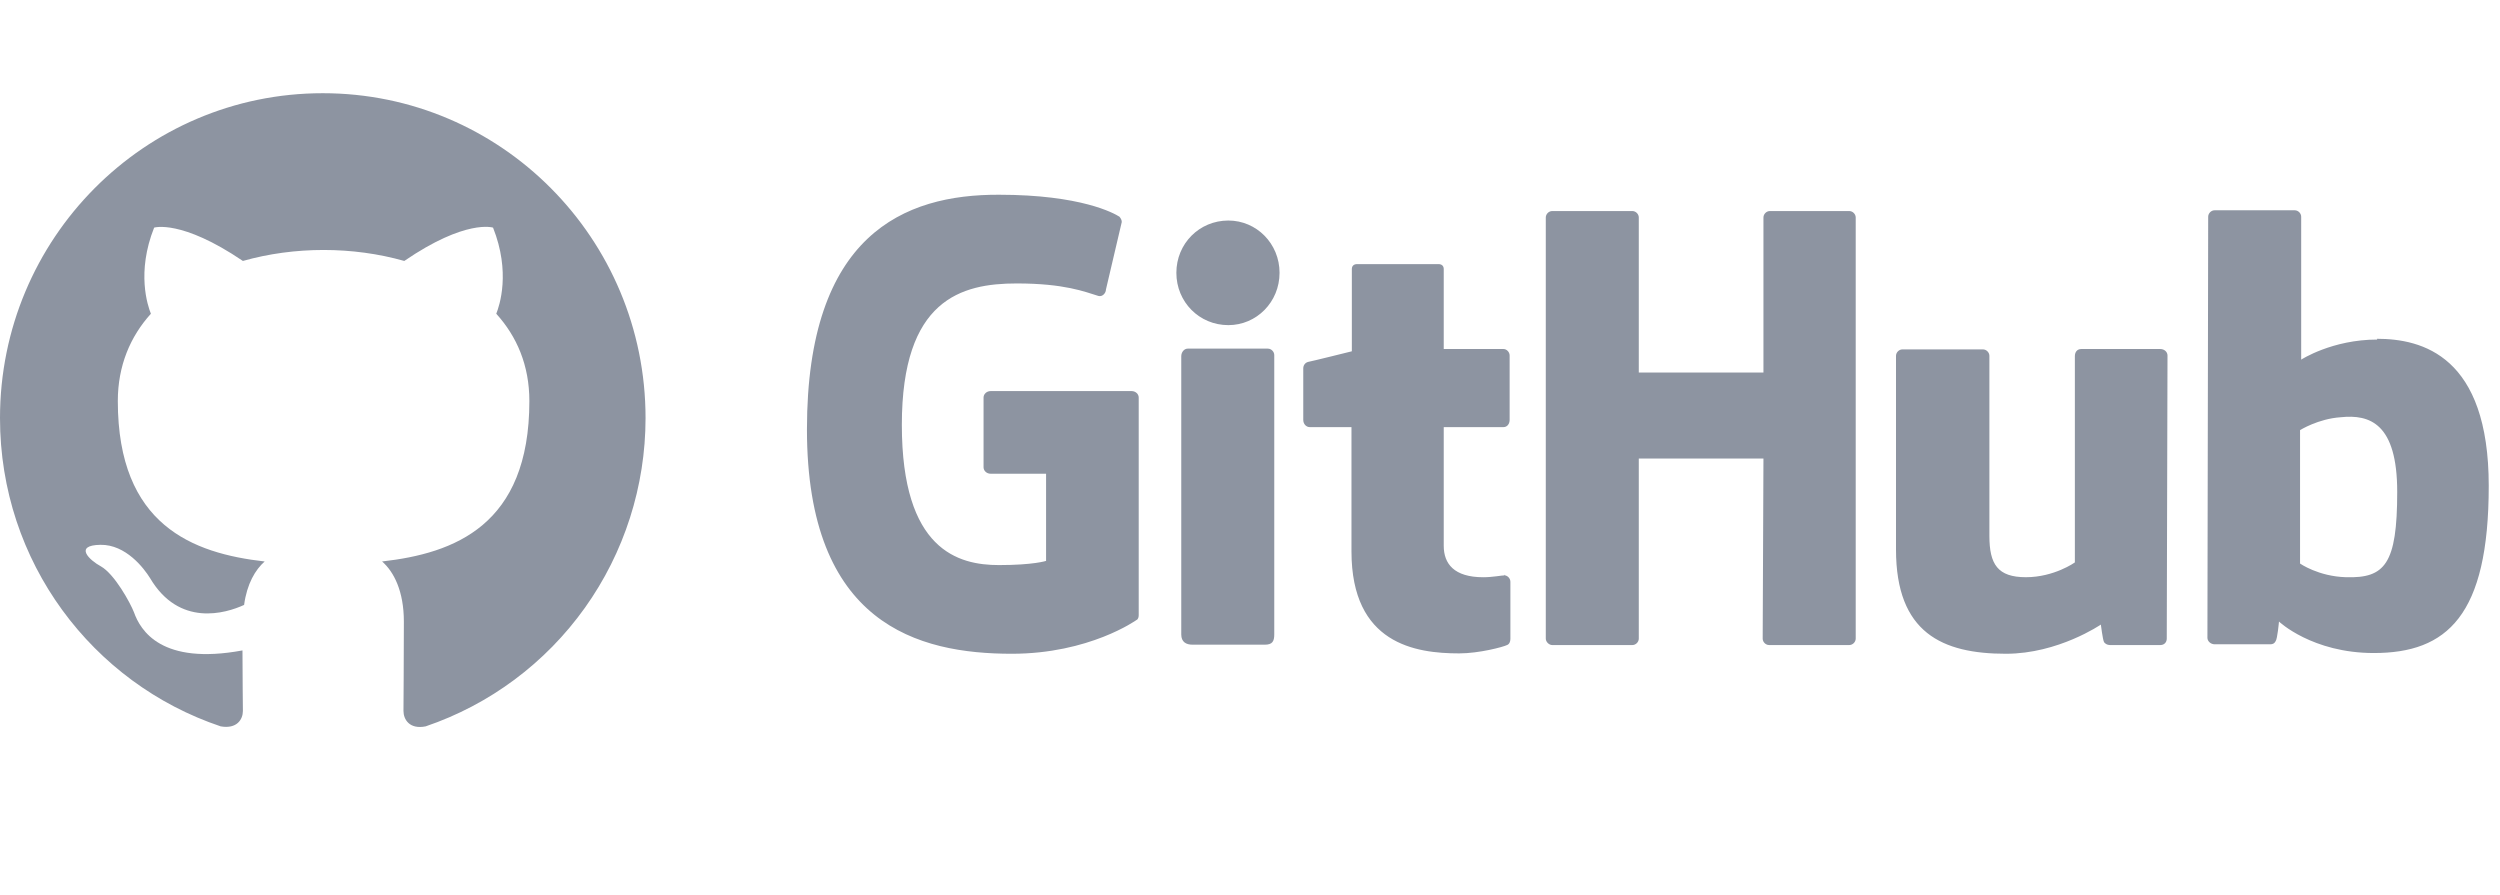
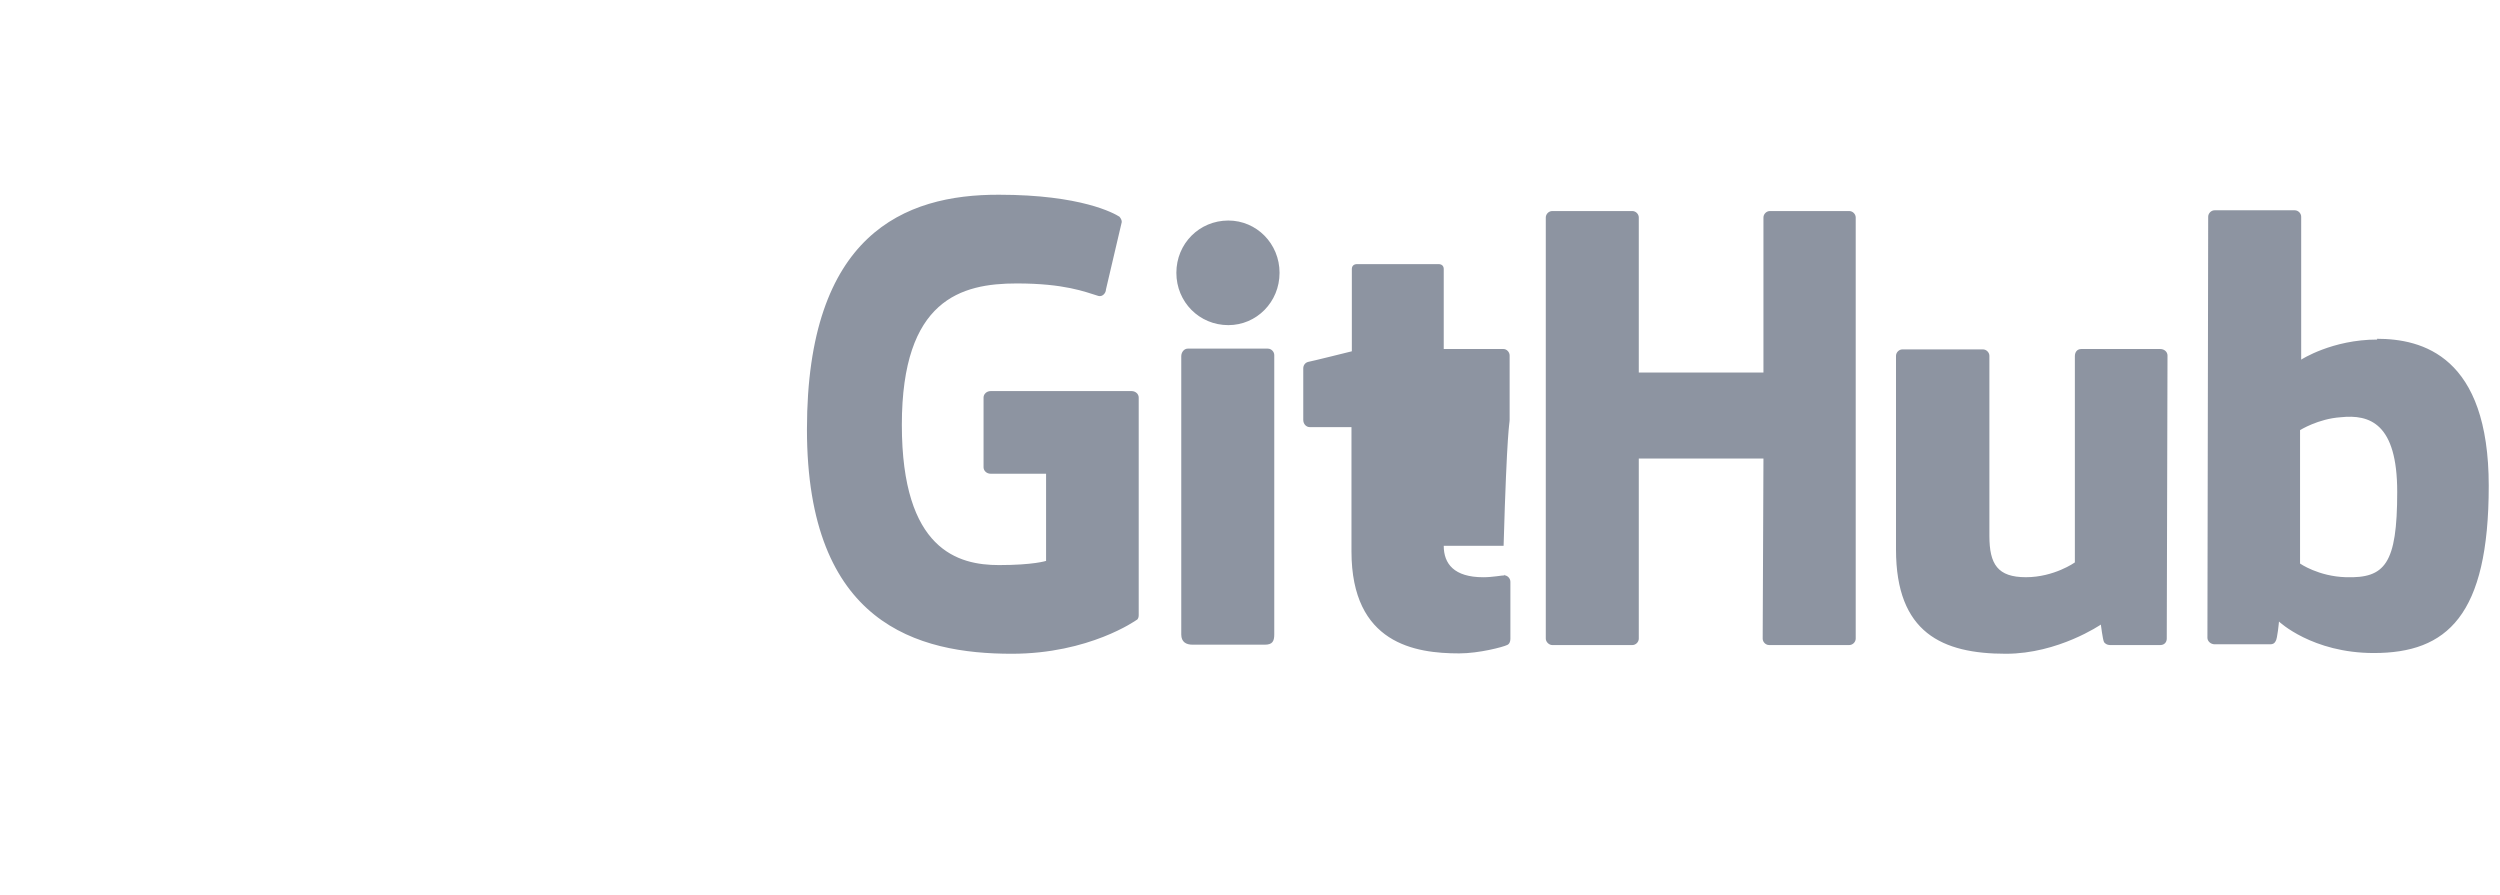
<svg xmlns="http://www.w3.org/2000/svg" width="95" height="34" viewBox="0 0 95 34" fill="none">
-   <path fill-rule="evenodd" clip-rule="evenodd" d="M12.266 3.542C5.489 3.542 0 9.067 0 15.888C0 21.352 3.511 25.966 8.387 27.602C9 27.71 9.23 27.339 9.23 27.015C9.23 26.722 9.214 25.75 9.214 24.716C6.133 25.287 5.336 23.96 5.09 23.265C4.952 22.91 4.354 21.814 3.833 21.521C3.404 21.29 2.79 20.719 3.818 20.703C4.784 20.688 5.473 21.598 5.703 21.969C6.807 23.836 8.571 23.311 9.276 22.987C9.383 22.185 9.705 21.645 10.058 21.336C7.329 21.027 4.477 19.962 4.477 15.24C4.477 13.897 4.952 12.786 5.734 11.922C5.611 11.613 5.182 10.348 5.857 8.65C5.857 8.65 6.884 8.326 9.23 9.916C10.211 9.638 11.254 9.499 12.296 9.499C13.339 9.499 14.381 9.638 15.363 9.916C17.708 8.311 18.736 8.65 18.736 8.65C19.41 10.348 18.981 11.613 18.858 11.922C19.64 12.786 20.116 13.882 20.116 15.24C20.116 19.978 17.248 21.027 14.519 21.336C14.964 21.722 15.347 22.463 15.347 23.62C15.347 25.271 15.332 26.599 15.332 27.015C15.332 27.339 15.562 27.725 16.175 27.602C18.61 26.774 20.726 25.199 22.225 23.098C23.724 20.997 24.53 18.475 24.531 15.888C24.531 9.067 19.042 3.542 12.266 3.542Z" fill="#8D94A1" />
-   <path d="M57.18 21.848H57.151C57.164 21.848 57.173 21.862 57.186 21.863H57.194L57.18 21.849V21.848ZM57.186 21.863C57.053 21.865 56.718 21.935 56.364 21.935C55.248 21.935 54.862 21.417 54.862 20.74V16.23H57.137C57.266 16.23 57.366 16.115 57.366 15.956V13.508C57.366 13.378 57.252 13.263 57.137 13.263H54.862V10.223C54.862 10.108 54.79 10.036 54.661 10.036H51.571C51.442 10.036 51.37 10.108 51.37 10.223V13.349C51.37 13.349 49.81 13.738 49.71 13.752C49.596 13.781 49.524 13.882 49.524 13.997V15.956C49.524 16.115 49.639 16.23 49.767 16.23H51.356V20.954C51.356 24.469 53.788 24.829 55.449 24.829C56.207 24.829 57.123 24.584 57.266 24.512C57.352 24.483 57.395 24.383 57.395 24.282V22.121C57.397 22.06 57.377 22 57.338 21.952C57.3 21.905 57.246 21.873 57.186 21.862V21.863ZM91.094 18.693C91.094 16.086 90.05 15.74 88.948 15.855C88.089 15.913 87.402 16.345 87.402 16.345V21.415C87.402 21.415 88.103 21.905 89.148 21.934C90.622 21.977 91.094 21.444 91.094 18.693ZM94.572 18.462C94.572 23.403 92.983 24.815 90.207 24.815C87.86 24.815 86.601 23.619 86.601 23.619C86.601 23.619 86.544 24.282 86.472 24.368C86.429 24.455 86.358 24.483 86.272 24.483H84.154C84.011 24.483 83.882 24.368 83.882 24.238L83.911 8.236C83.911 8.106 84.025 7.991 84.154 7.991H87.202C87.331 7.991 87.445 8.106 87.445 8.236V13.666C87.445 13.666 88.619 12.903 90.336 12.903L90.322 12.874C92.039 12.874 94.572 13.522 94.572 18.462ZM82.093 13.263H79.088C78.931 13.263 78.845 13.378 78.845 13.536V21.372C78.845 21.372 78.058 21.934 76.985 21.934C75.912 21.934 75.597 21.444 75.597 20.364V13.522C75.597 13.392 75.482 13.277 75.353 13.277H72.291C72.162 13.277 72.048 13.392 72.048 13.522V20.882C72.048 24.051 73.808 24.843 76.226 24.843C78.215 24.843 79.832 23.734 79.832 23.734C79.832 23.734 79.904 24.296 79.947 24.383C79.975 24.455 80.076 24.512 80.176 24.512H82.093C82.251 24.512 82.337 24.397 82.337 24.267L82.365 13.508C82.365 13.378 82.251 13.263 82.093 13.263ZM48.179 13.248H45.131C45.002 13.248 44.888 13.378 44.888 13.536V24.109C44.888 24.397 45.074 24.498 45.317 24.498H48.065C48.351 24.498 48.422 24.368 48.422 24.109V13.493C48.422 13.364 48.308 13.248 48.179 13.248ZM46.677 8.38C45.575 8.38 44.702 9.258 44.702 10.367C44.702 11.477 45.575 12.355 46.677 12.355C47.75 12.355 48.623 11.477 48.623 10.367C48.623 9.258 47.75 8.38 46.677 8.38ZM70.273 8.02H67.254C67.125 8.02 67.011 8.135 67.011 8.264V14.156H62.274V8.264C62.274 8.135 62.16 8.02 62.031 8.02H58.983C58.854 8.02 58.74 8.135 58.74 8.264V24.267C58.74 24.397 58.868 24.512 58.983 24.512H62.031C62.16 24.512 62.274 24.397 62.274 24.267V17.425H67.011L66.982 24.267C66.982 24.397 67.097 24.512 67.225 24.512H70.273C70.402 24.512 70.517 24.397 70.517 24.267V8.264C70.517 8.135 70.402 8.02 70.273 8.02ZM43.271 15.106V23.374C43.271 23.432 43.257 23.533 43.185 23.561C43.185 23.561 41.396 24.843 38.448 24.843C34.885 24.843 30.664 23.72 30.664 16.316C30.664 8.913 34.356 7.386 37.962 7.4C41.081 7.4 42.341 8.106 42.541 8.236C42.598 8.308 42.627 8.365 42.627 8.437L42.026 11.001C42.026 11.131 41.897 11.289 41.74 11.246C41.224 11.088 40.452 10.771 38.635 10.771C36.531 10.771 34.27 11.376 34.27 16.143C34.27 20.911 36.416 21.473 37.962 21.473C39.278 21.473 39.751 21.314 39.751 21.314V18.002H37.647C37.49 18.002 37.375 17.886 37.375 17.757V15.106C37.375 14.977 37.49 14.861 37.647 14.861H42.999C43.156 14.861 43.271 14.977 43.271 15.106Z" fill="#8D94A1" />
+   <path d="M57.18 21.848H57.151C57.164 21.848 57.173 21.862 57.186 21.863H57.194L57.18 21.849V21.848ZM57.186 21.863C57.053 21.865 56.718 21.935 56.364 21.935C55.248 21.935 54.862 21.417 54.862 20.74H57.137C57.266 16.23 57.366 16.115 57.366 15.956V13.508C57.366 13.378 57.252 13.263 57.137 13.263H54.862V10.223C54.862 10.108 54.79 10.036 54.661 10.036H51.571C51.442 10.036 51.37 10.108 51.37 10.223V13.349C51.37 13.349 49.81 13.738 49.71 13.752C49.596 13.781 49.524 13.882 49.524 13.997V15.956C49.524 16.115 49.639 16.23 49.767 16.23H51.356V20.954C51.356 24.469 53.788 24.829 55.449 24.829C56.207 24.829 57.123 24.584 57.266 24.512C57.352 24.483 57.395 24.383 57.395 24.282V22.121C57.397 22.06 57.377 22 57.338 21.952C57.3 21.905 57.246 21.873 57.186 21.862V21.863ZM91.094 18.693C91.094 16.086 90.05 15.74 88.948 15.855C88.089 15.913 87.402 16.345 87.402 16.345V21.415C87.402 21.415 88.103 21.905 89.148 21.934C90.622 21.977 91.094 21.444 91.094 18.693ZM94.572 18.462C94.572 23.403 92.983 24.815 90.207 24.815C87.86 24.815 86.601 23.619 86.601 23.619C86.601 23.619 86.544 24.282 86.472 24.368C86.429 24.455 86.358 24.483 86.272 24.483H84.154C84.011 24.483 83.882 24.368 83.882 24.238L83.911 8.236C83.911 8.106 84.025 7.991 84.154 7.991H87.202C87.331 7.991 87.445 8.106 87.445 8.236V13.666C87.445 13.666 88.619 12.903 90.336 12.903L90.322 12.874C92.039 12.874 94.572 13.522 94.572 18.462ZM82.093 13.263H79.088C78.931 13.263 78.845 13.378 78.845 13.536V21.372C78.845 21.372 78.058 21.934 76.985 21.934C75.912 21.934 75.597 21.444 75.597 20.364V13.522C75.597 13.392 75.482 13.277 75.353 13.277H72.291C72.162 13.277 72.048 13.392 72.048 13.522V20.882C72.048 24.051 73.808 24.843 76.226 24.843C78.215 24.843 79.832 23.734 79.832 23.734C79.832 23.734 79.904 24.296 79.947 24.383C79.975 24.455 80.076 24.512 80.176 24.512H82.093C82.251 24.512 82.337 24.397 82.337 24.267L82.365 13.508C82.365 13.378 82.251 13.263 82.093 13.263ZM48.179 13.248H45.131C45.002 13.248 44.888 13.378 44.888 13.536V24.109C44.888 24.397 45.074 24.498 45.317 24.498H48.065C48.351 24.498 48.422 24.368 48.422 24.109V13.493C48.422 13.364 48.308 13.248 48.179 13.248ZM46.677 8.38C45.575 8.38 44.702 9.258 44.702 10.367C44.702 11.477 45.575 12.355 46.677 12.355C47.75 12.355 48.623 11.477 48.623 10.367C48.623 9.258 47.75 8.38 46.677 8.38ZM70.273 8.02H67.254C67.125 8.02 67.011 8.135 67.011 8.264V14.156H62.274V8.264C62.274 8.135 62.16 8.02 62.031 8.02H58.983C58.854 8.02 58.74 8.135 58.74 8.264V24.267C58.74 24.397 58.868 24.512 58.983 24.512H62.031C62.16 24.512 62.274 24.397 62.274 24.267V17.425H67.011L66.982 24.267C66.982 24.397 67.097 24.512 67.225 24.512H70.273C70.402 24.512 70.517 24.397 70.517 24.267V8.264C70.517 8.135 70.402 8.02 70.273 8.02ZM43.271 15.106V23.374C43.271 23.432 43.257 23.533 43.185 23.561C43.185 23.561 41.396 24.843 38.448 24.843C34.885 24.843 30.664 23.72 30.664 16.316C30.664 8.913 34.356 7.386 37.962 7.4C41.081 7.4 42.341 8.106 42.541 8.236C42.598 8.308 42.627 8.365 42.627 8.437L42.026 11.001C42.026 11.131 41.897 11.289 41.74 11.246C41.224 11.088 40.452 10.771 38.635 10.771C36.531 10.771 34.27 11.376 34.27 16.143C34.27 20.911 36.416 21.473 37.962 21.473C39.278 21.473 39.751 21.314 39.751 21.314V18.002H37.647C37.49 18.002 37.375 17.886 37.375 17.757V15.106C37.375 14.977 37.49 14.861 37.647 14.861H42.999C43.156 14.861 43.271 14.977 43.271 15.106Z" fill="#8D94A1" />
</svg>